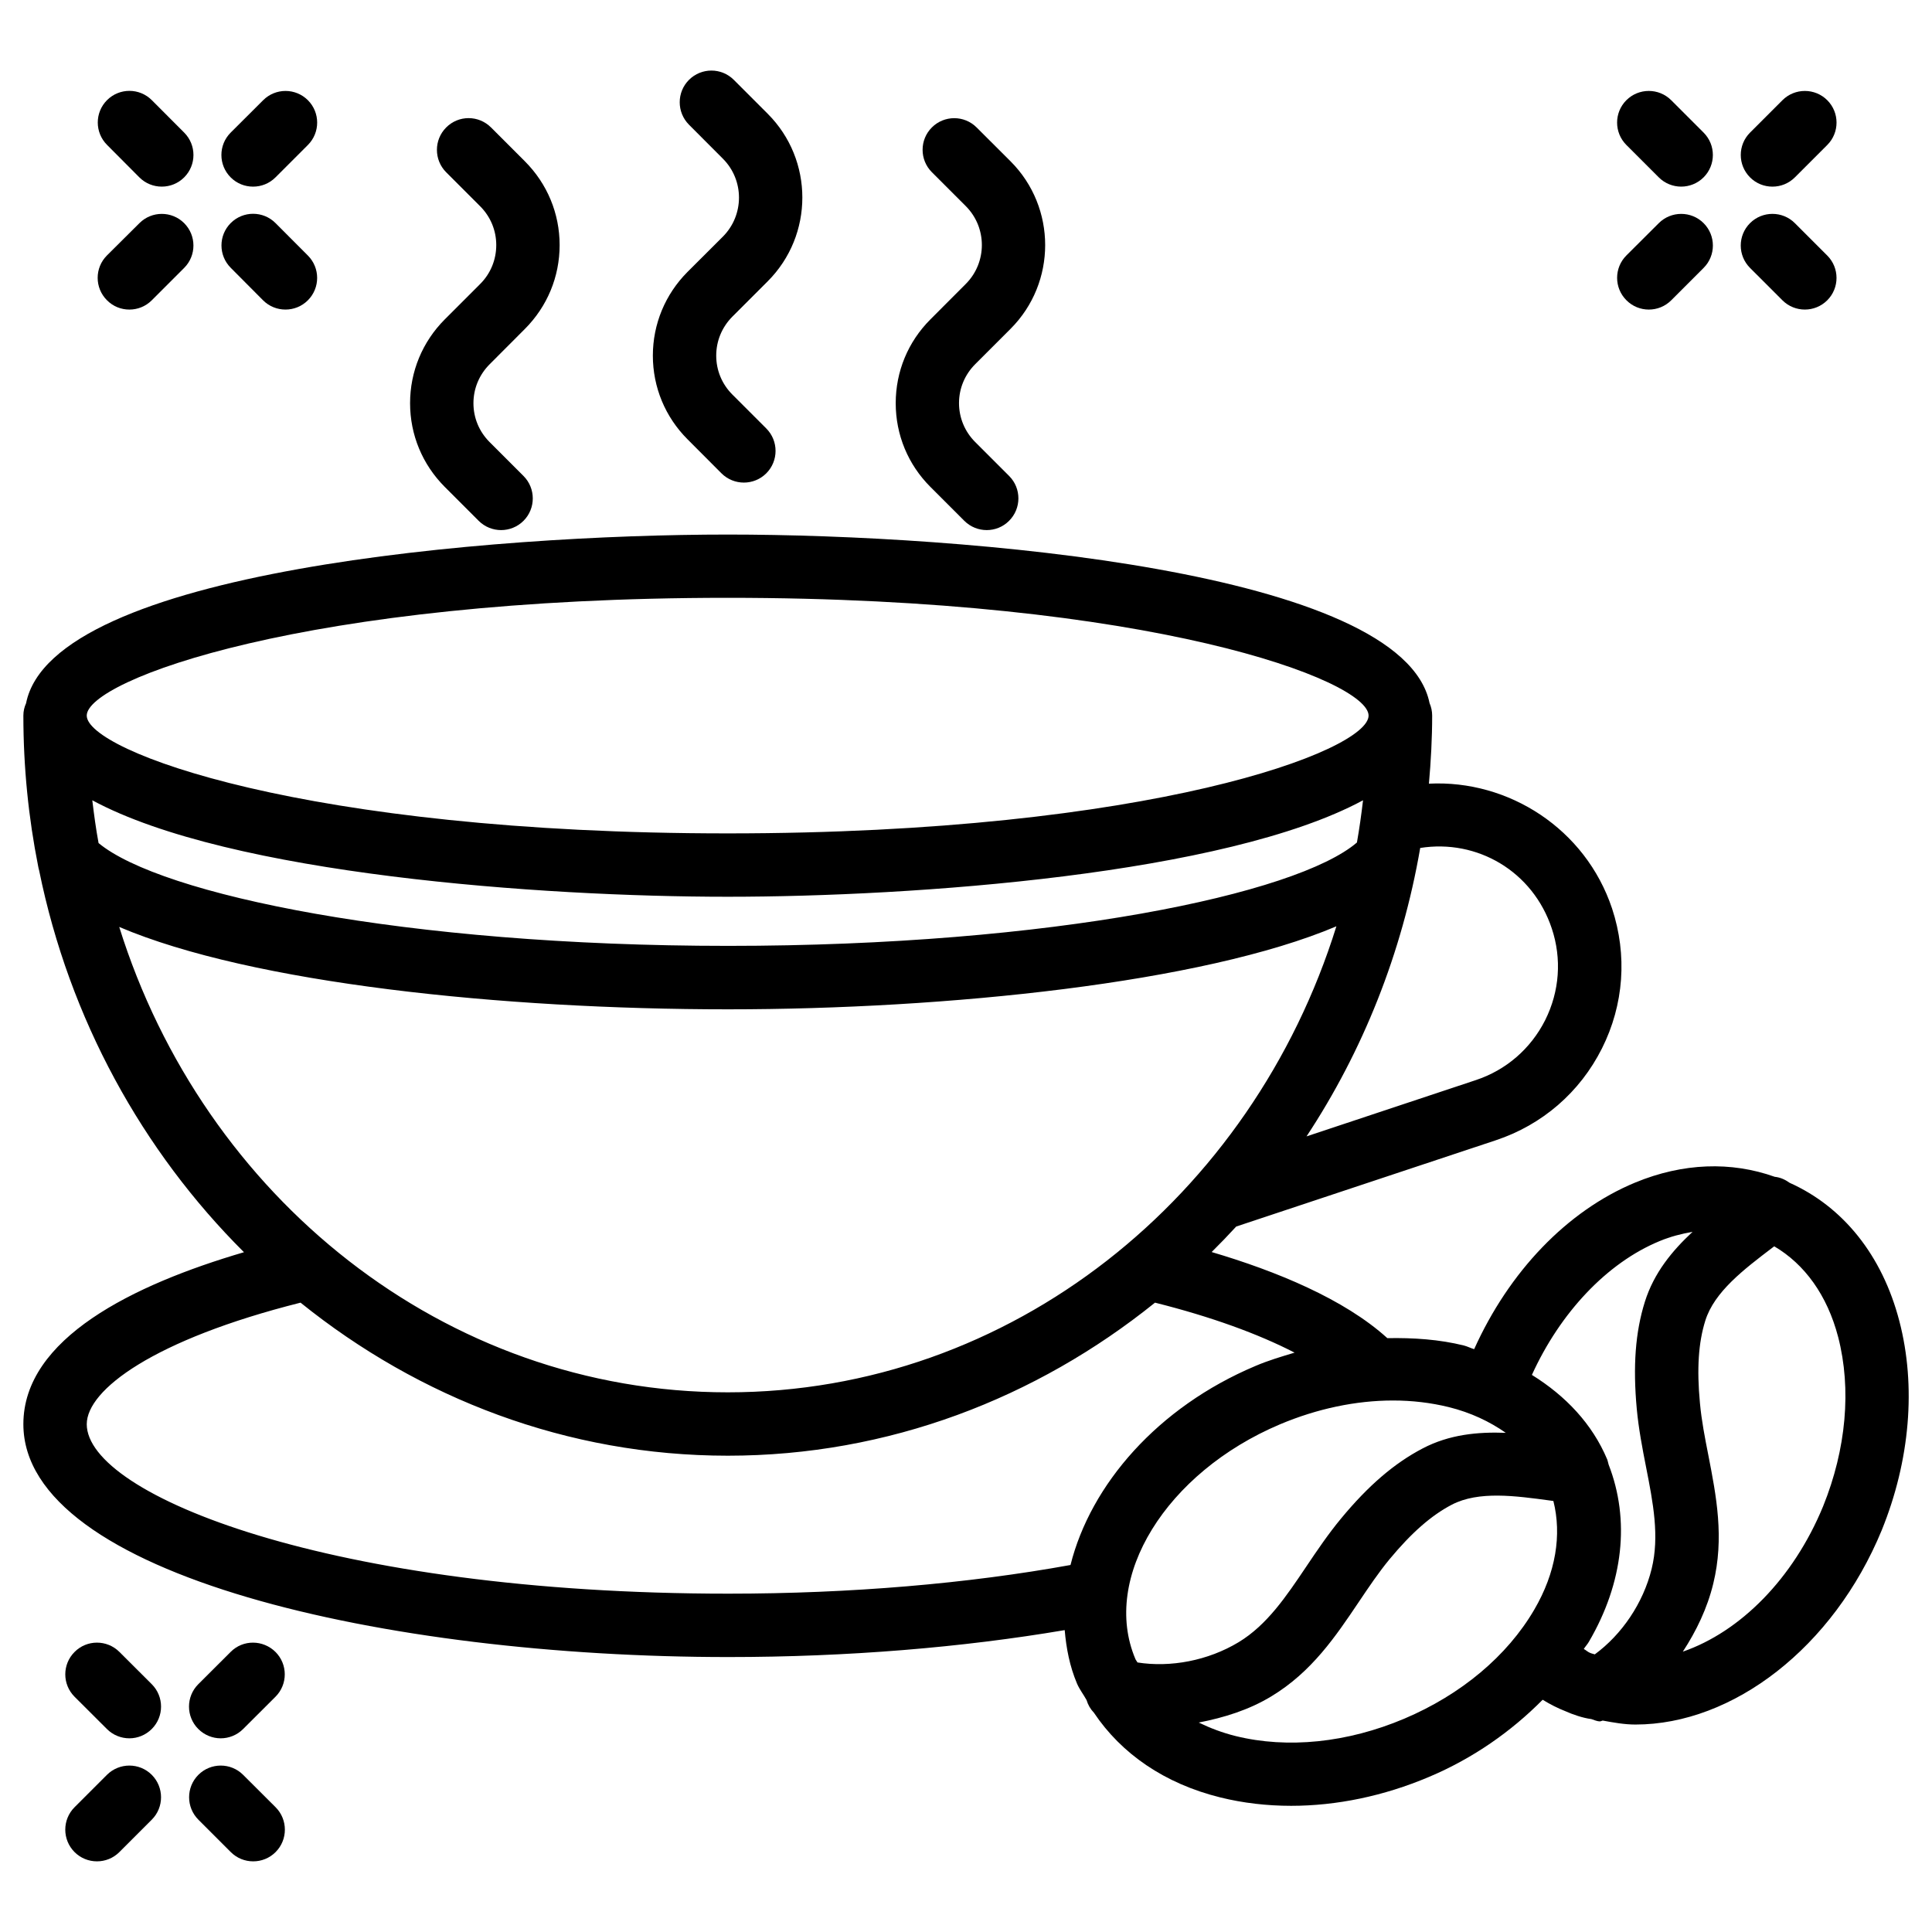
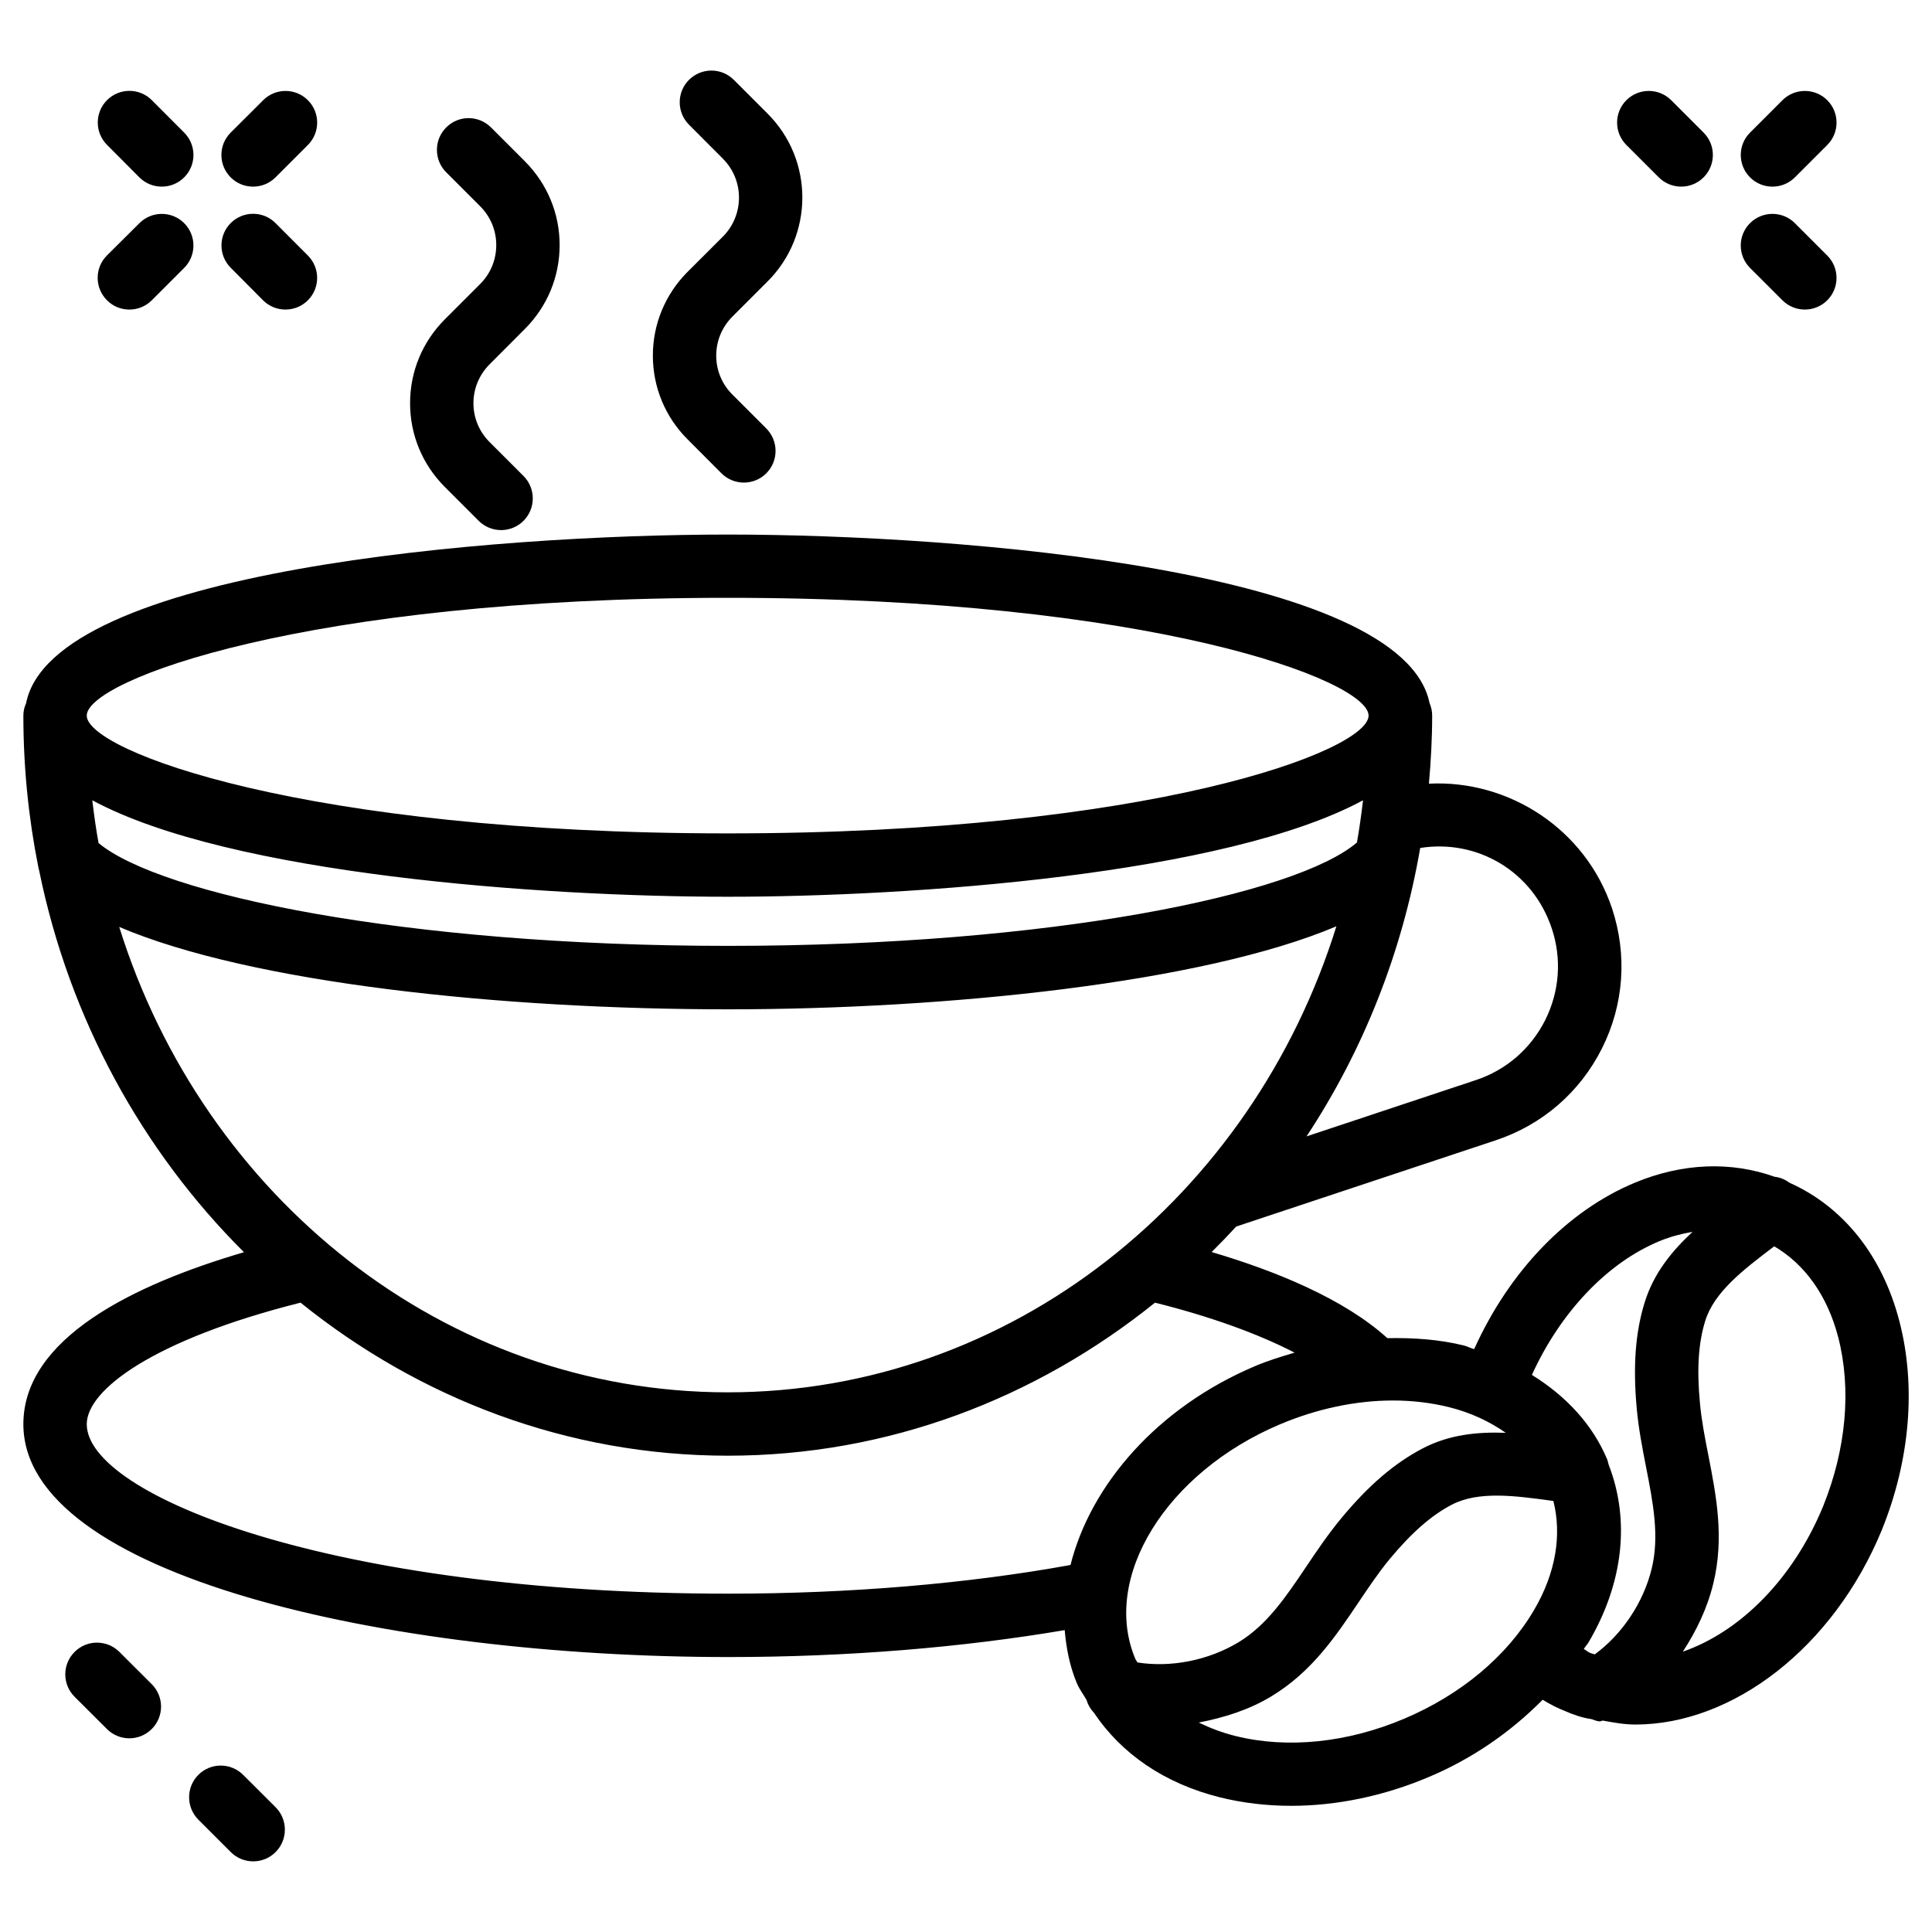
<svg xmlns="http://www.w3.org/2000/svg" fill="#000000" width="800px" height="800px" version="1.1" viewBox="144 144 512 512">
  <g>
    <path d="m326.21 216.05c-5.918 5.938-9.195 13.832-9.195 22.188 0 8.375 3.273 16.27 9.195 22.188l8.984 9.008c1.637 1.637 3.801 2.457 5.941 2.457s4.305-0.82 5.941-2.457c3.273-3.273 3.273-8.605 0-11.883l-8.984-8.984c-2.773-2.773-4.285-6.426-4.285-10.328 0-3.906 1.531-7.559 4.281-10.328l9.363-9.363c12.238-12.238 12.238-32.16 0-44.398l-8.98-8.984c-3.297-3.297-8.605-3.273-11.883 0-3.273 3.273-3.273 8.586 0 11.883l8.984 9.004c5.688 5.688 5.688 14.945 0 20.656z" />
-     <path d="m390.57 228.64c-5.941 5.941-9.195 13.812-9.195 22.211 0 8.398 3.273 16.27 9.195 22.188l8.984 8.984c1.637 1.637 3.801 2.457 5.941 2.457s4.305-0.82 5.918-2.457c3.297-3.273 3.297-8.605 0.02-11.883l-9.004-9.004c-2.75-2.75-4.281-6.422-4.281-10.309 0-3.883 1.531-7.559 4.305-10.328l9.363-9.363c12.219-12.238 12.219-32.141 0-44.379l-9.004-8.984c-3.273-3.273-8.586-3.273-11.859 0-3.273 3.273-3.273 8.586 0 11.859l8.984 8.984c5.688 5.688 5.688 14.945 0 20.637z" />
    <path d="m261.87 228.64c-5.922 5.941-9.195 13.812-9.195 22.211 0 8.395 3.273 16.246 9.195 22.188l8.984 8.984c1.637 1.637 3.801 2.457 5.941 2.457s4.305-0.82 5.941-2.457c3.273-3.273 3.273-8.605 0-11.883l-8.984-8.984c-2.773-2.769-4.285-6.422-4.285-10.305 0-3.883 1.531-7.559 4.305-10.328l9.34-9.363c5.922-5.941 9.195-13.812 9.195-22.211 0-8.375-3.273-16.246-9.195-22.188l-8.984-8.984c-3.297-3.297-8.605-3.297-11.883 0-3.273 3.273-3.273 8.605 0 11.883l8.984 8.984c2.773 2.769 4.285 6.422 4.285 10.305 0 3.883-1.512 7.578-4.281 10.328z" />
    <path d="m647.35 494.11c-4.535-17.465-14.926-30.312-29.074-36.652-1.195-0.859-2.519-1.449-3.945-1.594-11.566-4.113-24.289-3.715-37.008 1.531-18.094 7.516-33.418 23.637-42.656 44.145-0.945-0.273-1.742-0.715-2.707-0.965-6.488-1.617-13.352-2.078-20.301-1.953-11.441-10.391-29.559-17.801-46.559-22.82 2.227-2.203 4.387-4.449 6.508-6.758l68.789-22.859c12.324-4.094 22.293-12.723 28.129-24.328 5.836-11.609 6.758-24.77 2.688-37.094-7.031-21.098-27.395-34.152-48.535-33.082 0.523-5.941 0.859-11.945 0.859-18.031 0-1.176-0.25-2.309-0.691-3.316-7.074-35.16-123.39-44.672-185.97-44.672-62.598 0-179 9.508-185.97 44.715-0.461 1.004-0.715 2.098-0.715 3.273 0 13.688 1.363 27.059 3.926 39.949 0.082 0.355 0.125 0.715 0.25 1.07 8.02 39.422 27.395 74.395 54.285 101.18-29.324 8.602-58.461 22.836-58.461 45.57 0 40.074 96.25 61.715 186.83 61.715 31.57 0 62.031-2.539 89.133-7.137 0.418 4.828 1.324 9.574 3.254 14.148 0.672 1.574 1.723 2.898 2.539 4.387 0.379 1.281 1.027 2.394 1.953 3.359 7.262 10.852 18.703 18.789 33.48 22.441 6.023 1.492 12.344 2.227 18.789 2.227 12.027 0 24.539-2.582 36.484-7.641 11.715-4.934 21.852-12.07 30.164-20.469 2.016 1.238 4.051 2.266 6.047 3.043 1.848 0.84 4.641 1.805 6.844 2.078 0.754 0.23 1.492 0.609 2.289 0.609 0.25 0 0.484-0.168 0.734-0.211 2.875 0.523 5.75 1.051 8.668 1.051 25.801 0 52.461-20.383 65.285-51.516 7.5-18.492 9.156-38.164 4.664-55.398zm-63.605-21.18c2.961-1.238 5.898-1.973 8.797-2.477-5.414 5.039-10.223 10.852-12.637 18.535-2.519 8.02-3.191 17.047-2.141 28.422 0.484 5.207 1.469 10.348 2.477 15.473 1.848 9.383 3.57 18.262 1.469 26.848-2.246 9.172-7.957 17.465-15.074 22.691-0.461-0.168-0.754-0.168-1.301-0.418-0.547-0.211-1.07-0.734-1.617-1.008 0.418-0.672 0.988-1.258 1.363-1.93 9.172-15.68 10.914-32.285 5.227-46.918-0.062-0.25-0.125-0.484-0.188-0.715-0.082-0.211-0.082-0.441-0.188-0.652-3.945-9.406-11-16.855-19.965-22.418 7.473-16.438 19.84-29.66 33.777-35.434zm-55.84 43.957c5.856 1.449 10.875 3.84 15.137 6.824-7.391-0.273-14.945 0.418-22.062 4.156-7.453 3.906-14.359 9.805-21.621 18.598-3.316 4.008-6.254 8.332-9.172 12.68-5.352 7.957-10.391 15.473-17.926 20.047-8.145 4.914-18.094 6.758-26.828 5.375-0.148-0.336-0.418-0.586-0.547-0.922-9.09-21.516 8.125-49.414 38.309-62.18 9.91-4.176 20.172-6.32 29.977-6.32 5.059 0 10.012 0.586 14.734 1.742zm27.332-126.84c2.688 8.062 2.059 16.668-1.742 24.289-3.82 7.578-10.348 13.246-18.41 15.91l-44.84 14.906c14.863-22.523 25.297-48.449 30.125-76.434 15.113-2.391 29.828 6.172 34.867 21.328zm-386.78-33.965c36.422 19.668 119.09 25.566 168.38 25.566 49.289 0 131.96-5.898 168.38-25.566-0.441 3.758-0.965 7.516-1.617 11.188-15.953 13.707-80.82 27.395-166.66 27.395-85.523 0-150.39-13.602-166.82-27.246-0.695-3.734-1.199-7.516-1.66-11.336zm168.38-53.656c112.05 0 169.85 21.875 169.85 31.215s-57.793 31.215-169.85 31.215c-112.05 0-169.85-21.875-169.85-31.215 0.004-9.34 57.793-31.215 169.85-31.215zm-161.24 87.223c35.16 14.969 101.62 21.832 161.34 21.832 57.938 0 125.79-6.992 161.22-22-22.293 71.605-86.109 123.5-161.3 123.5-75.129 0-138.92-51.809-161.26-123.33zm-8.605 131.77c0-9.09 17.695-22.398 56.656-32.203 31.445 25.336 70.637 40.559 113.23 40.559s81.766-15.242 113.21-40.559c14.906 3.738 27.395 8.293 36.988 13.246-3.484 1.051-6.992 2.078-10.41 3.547-25.863 10.914-43.621 31.402-48.973 52.73-27.184 4.934-58.297 7.598-90.645 7.598-105.38 0.004-170.06-26.152-170.06-44.918zm349.12 78.066c-15.031 6.359-30.898 7.996-44.691 4.578-3.547-0.883-6.758-2.121-9.742-3.57 6.695-1.301 13.289-3.336 19.25-6.949 10.727-6.488 17.047-15.91 23.176-25.023 2.602-3.863 5.184-7.727 8.145-11.316 5.816-7.012 11.062-11.609 16.48-14.441 7.137-3.715 16.855-2.352 26.199-1.09l0.734 0.105c2.246 8.965 0.672 18.996-5.082 28.82-7.156 12.262-19.395 22.508-34.469 28.887zm111.03-56.301c-7.934 19.27-22.02 33.273-37.176 38.52 3.59-5.481 6.488-11.523 8.062-18.012 2.981-12.156 0.797-23.281-1.301-34.051-0.902-4.578-1.805-9.172-2.227-13.812-0.859-9.109-0.398-16.039 1.426-21.852 2.394-7.641 10.203-13.562 17.758-19.312l0.504-0.379c8.02 4.703 14.043 12.93 16.941 24.035 3.57 13.777 2.141 29.73-3.988 44.863z" />
    <path d="m208.43 614.35c-3.273-3.273-8.586-3.273-11.859 0-3.273 3.273-3.273 8.605 0 11.883l8.586 8.586c1.637 1.637 3.777 2.457 5.941 2.457s4.305-0.82 5.941-2.457c3.273-3.273 3.273-8.605 0-11.883z" />
    <path d="m175.64 581.77c-3.316-3.297-8.648-3.254-11.883 0.02-3.273 3.273-3.273 8.586 0 11.859l8.586 8.566c1.637 1.637 3.801 2.457 5.941 2.457 2.164 0 4.305-0.84 5.941-2.477 3.273-3.273 3.273-8.586 0-11.859z" />
-     <path d="m205.13 581.77-8.586 8.566c-3.273 3.273-3.273 8.586 0 11.859 1.637 1.637 3.801 2.477 5.941 2.477s4.305-0.82 5.941-2.457l8.586-8.566c3.273-3.273 3.273-8.586 0-11.859-3.297-3.273-8.609-3.316-11.883-0.02z" />
-     <path d="m172.34 614.35-8.586 8.586c-3.273 3.273-3.273 8.605 0 11.883 1.637 1.637 3.777 2.457 5.941 2.457 2.164 0 4.305-0.82 5.941-2.457l8.586-8.586c3.273-3.273 3.273-8.605 0-11.883-3.277-3.273-8.586-3.273-11.883 0z" />
    <path d="m616.36 223.58c1.637 1.637 3.801 2.457 5.941 2.457 2.141 0 4.305-0.82 5.941-2.457 3.273-3.273 3.273-8.586 0-11.859l-8.586-8.586c-3.273-3.273-8.605-3.273-11.883 0-3.273 3.273-3.273 8.586 0 11.859z" />
    <path d="m583.59 191c1.637 1.637 3.801 2.457 5.941 2.457s4.305-0.82 5.941-2.457c3.273-3.273 3.273-8.586 0-11.859l-8.586-8.586c-3.273-3.273-8.605-3.273-11.883 0-3.273 3.273-3.273 8.586 0 11.859z" />
    <path d="m613.72 193.46c2.164 0 4.305-0.82 5.941-2.457l8.586-8.586c3.273-3.273 3.273-8.586 0-11.859-3.273-3.273-8.605-3.273-11.883 0l-8.586 8.586c-3.273 3.273-3.273 8.586 0 11.859 1.637 1.641 3.777 2.457 5.941 2.457z" />
-     <path d="m580.95 226.04c2.164 0 4.305-0.82 5.941-2.457l8.586-8.586c3.273-3.273 3.273-8.586 0-11.859-3.273-3.273-8.605-3.273-11.883 0l-8.586 8.562c-3.273 3.273-3.273 8.586 0 11.859 1.641 1.66 3.801 2.481 5.941 2.481z" />
    <path d="m213.71 223.58c1.637 1.637 3.777 2.457 5.941 2.457s4.305-0.82 5.941-2.457c3.273-3.273 3.273-8.586 0-11.859l-8.586-8.609c-3.273-3.273-8.586-3.273-11.859 0-3.273 3.273-3.273 8.586 0 11.859z" />
    <path d="m180.93 191c1.637 1.637 3.777 2.457 5.941 2.457 2.16 0 4.301-0.816 5.941-2.457 3.273-3.273 3.273-8.586 0-11.859l-8.586-8.605c-3.273-3.273-8.586-3.273-11.859 0-3.273 3.273-3.273 8.586 0 11.859z" />
    <path d="m211.07 193.46c2.164 0 4.305-0.82 5.941-2.457l8.586-8.586c3.273-3.273 3.273-8.586 0-11.859-3.273-3.273-8.586-3.273-11.859 0l-8.609 8.586c-3.273 3.273-3.273 8.586 0 11.859 1.637 1.641 3.777 2.457 5.941 2.457z" />
    <path d="m178.28 226.04c2.164 0 4.305-0.82 5.941-2.457l8.586-8.586c3.273-3.273 3.273-8.586 0-11.859-3.273-3.273-8.586-3.273-11.859 0l-8.609 8.562c-3.273 3.273-3.273 8.586 0 11.859 1.637 1.66 3.777 2.481 5.941 2.481z" />
  </g>
</svg>